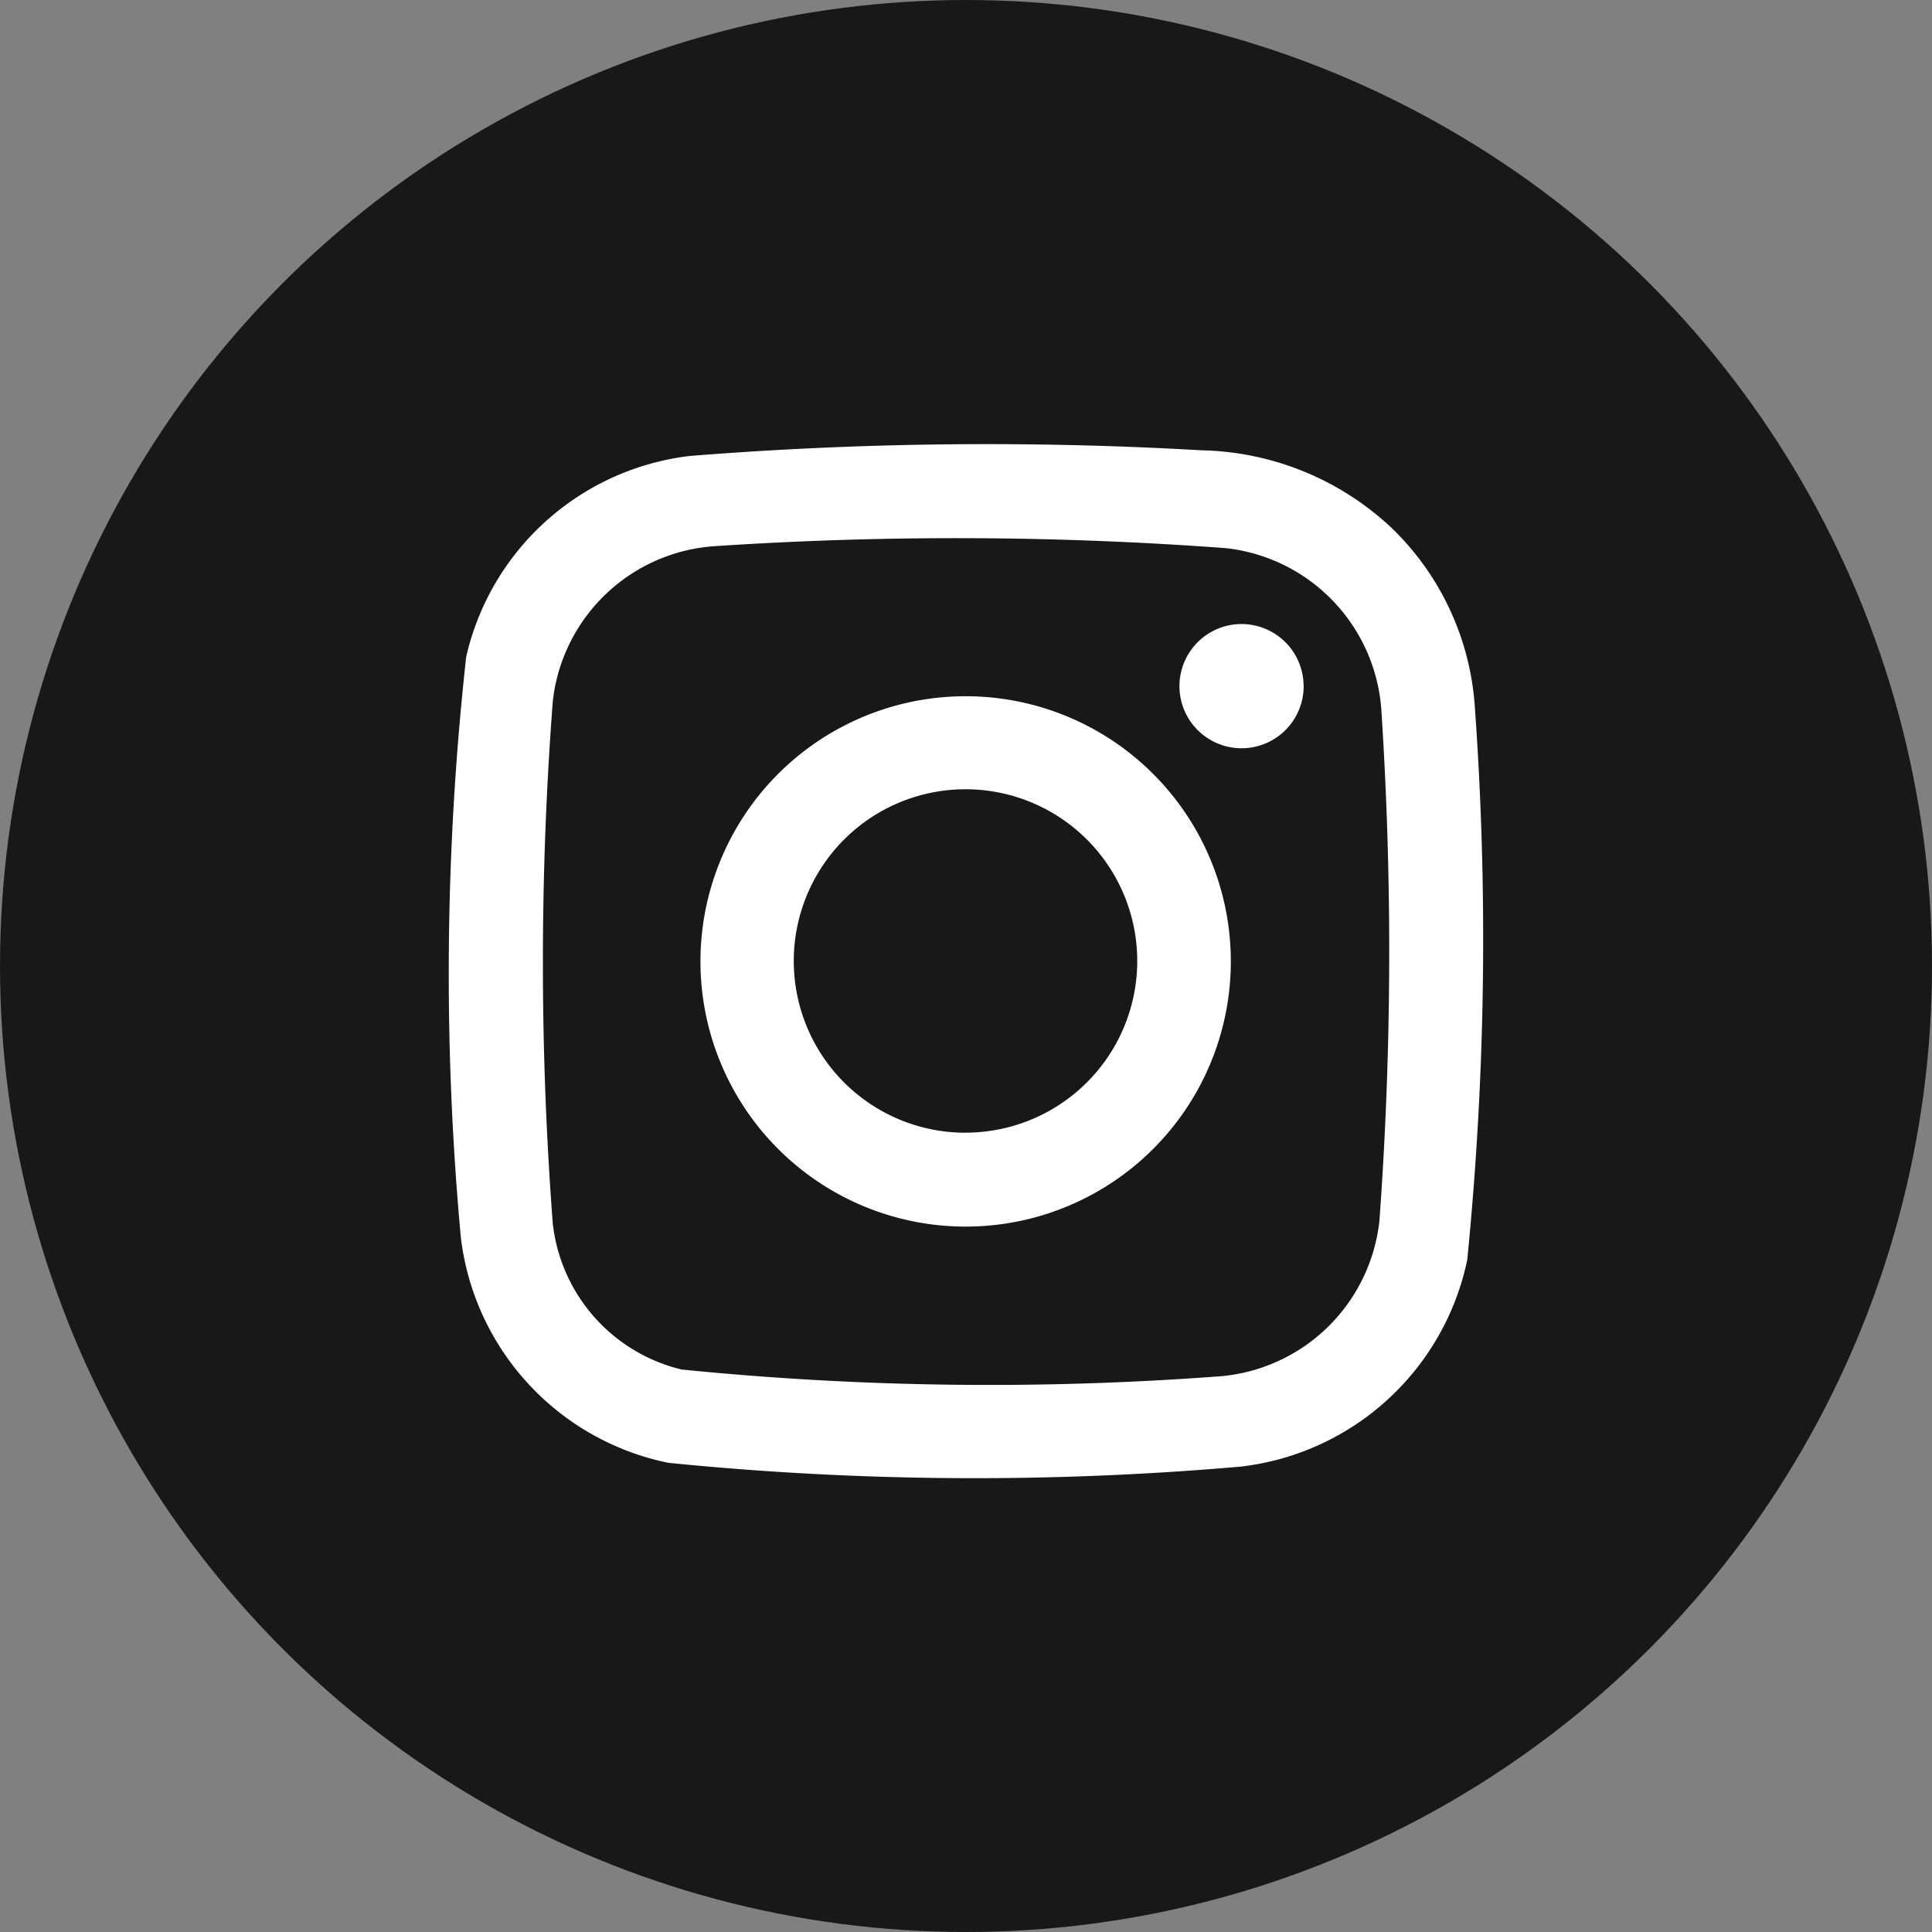
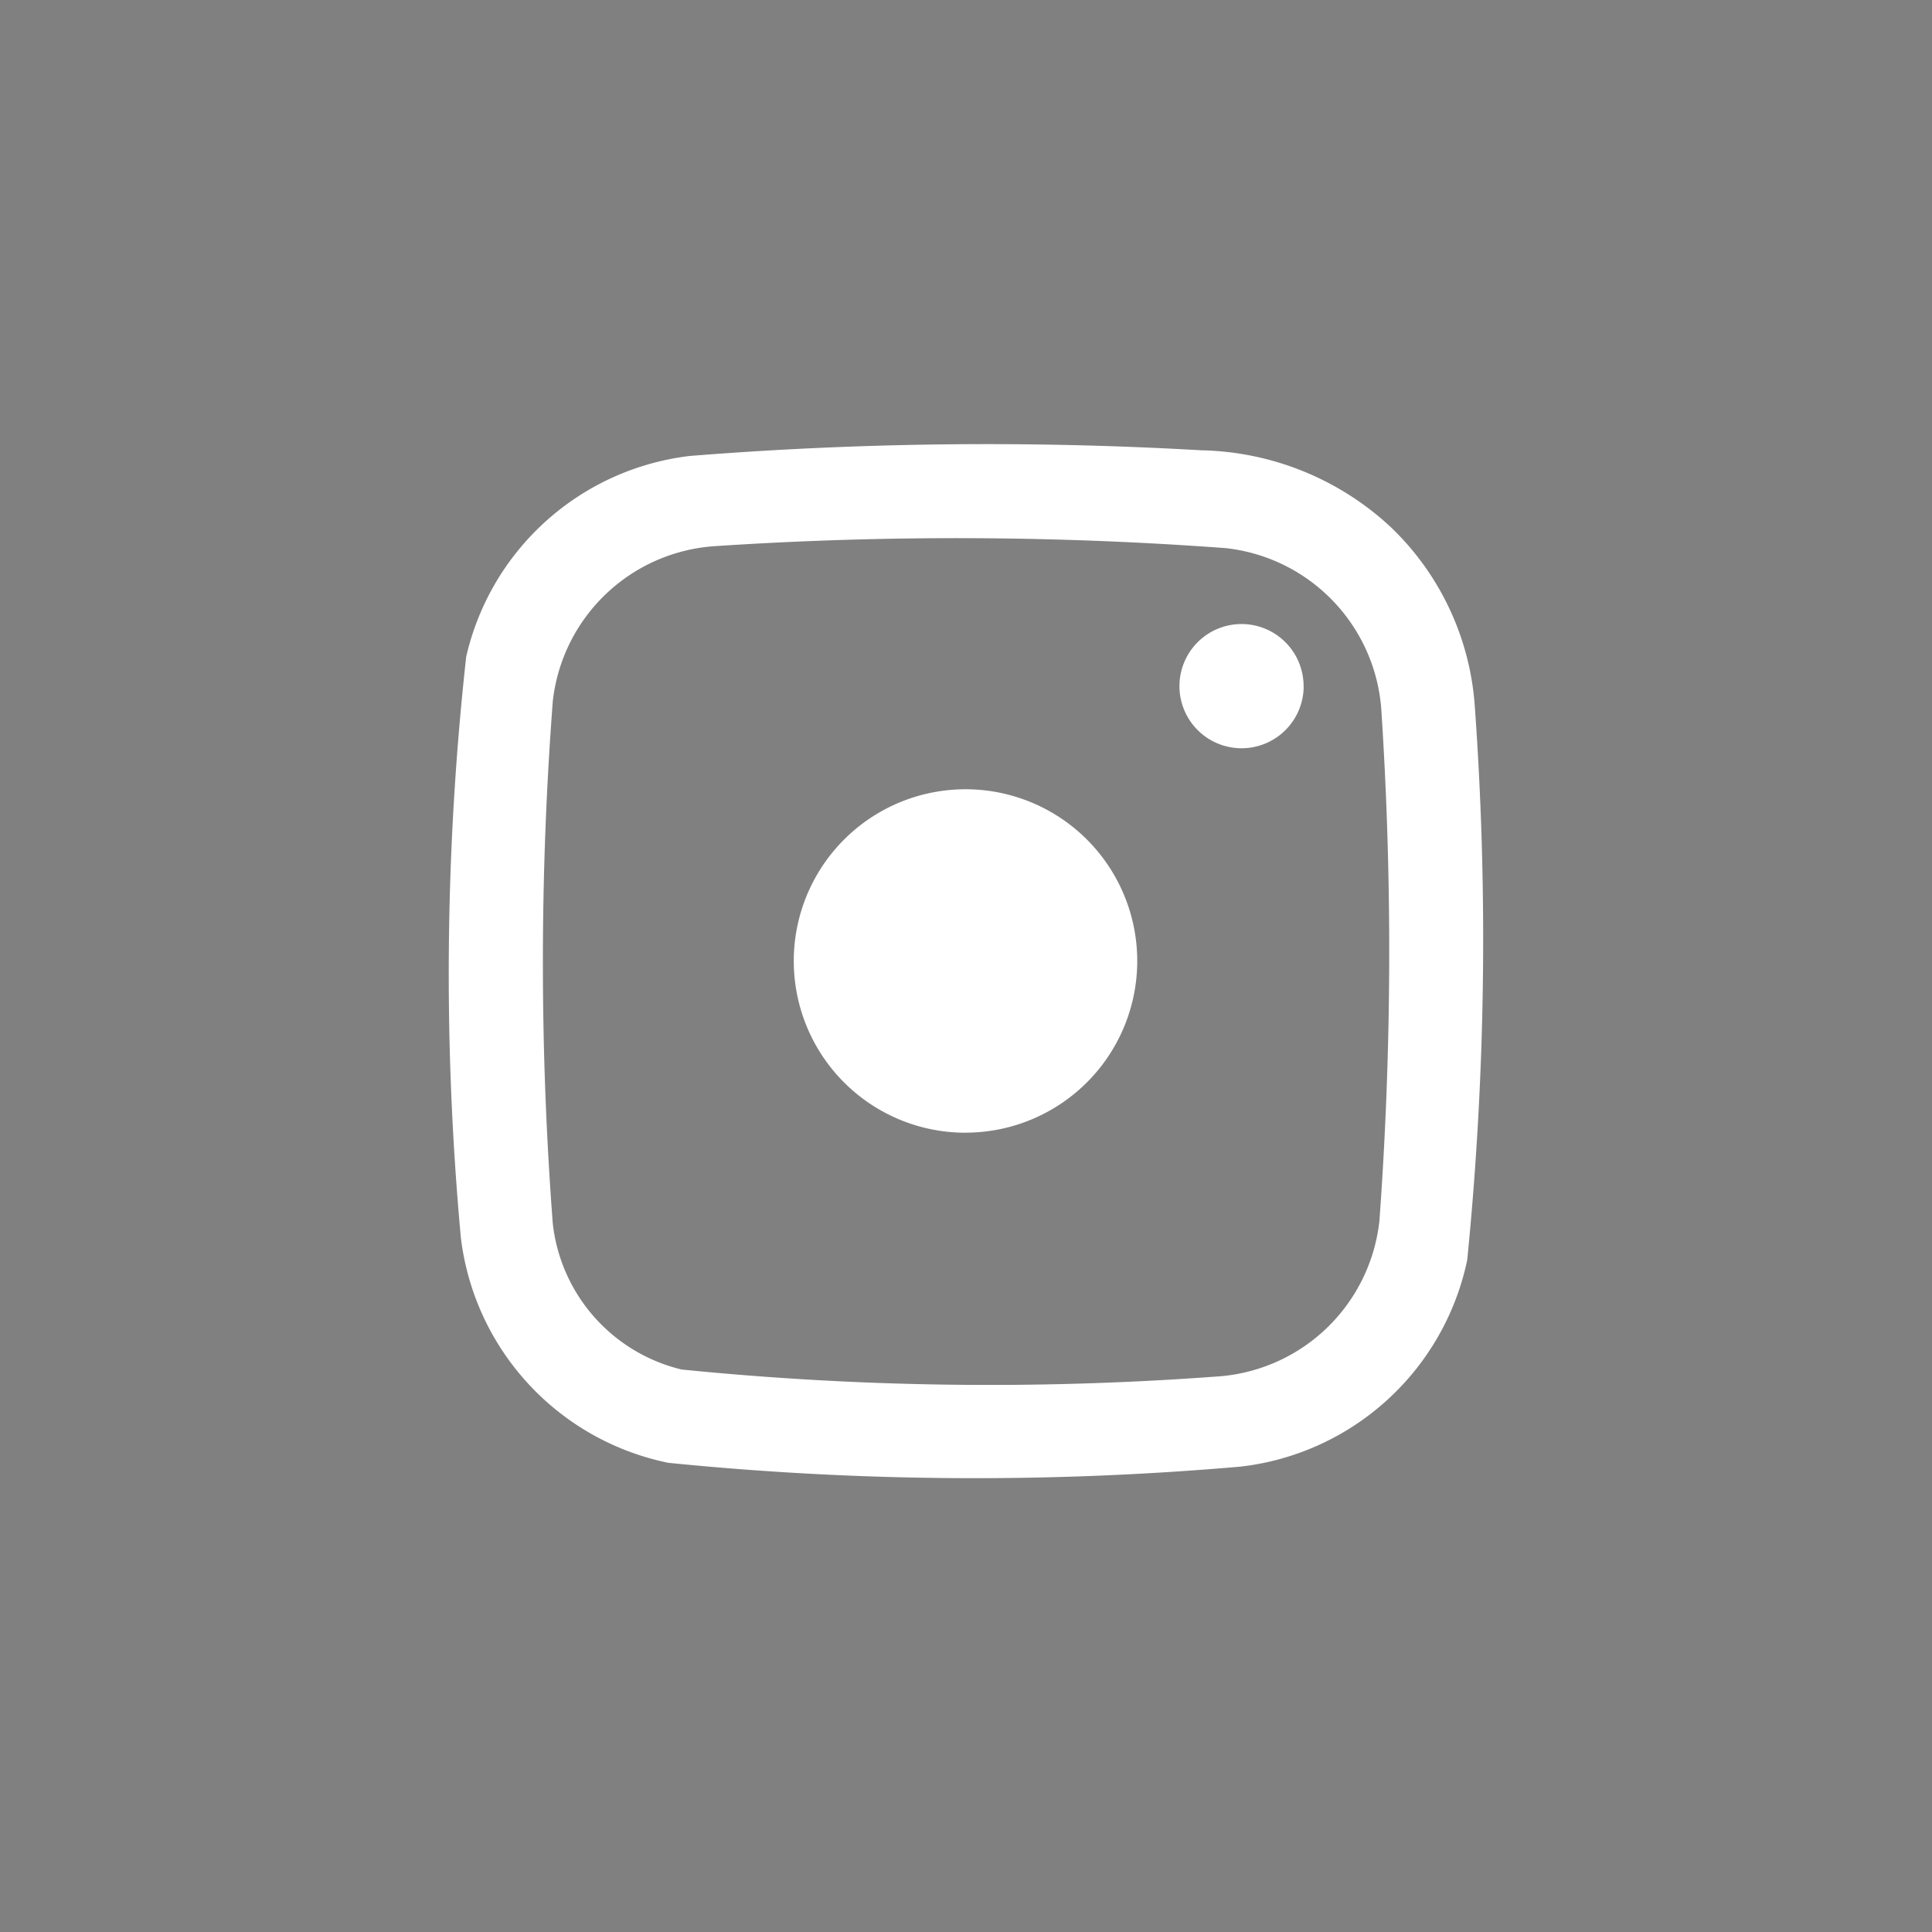
<svg xmlns="http://www.w3.org/2000/svg" width="27" height="27" viewBox="0 0 27 27">
  <rect x="0" y="0" width="27" height="27" fill="#808080" stroke="none" />
  <g id="Grupo_47708" data-name="Grupo 47708" transform="translate(-132 -693.066)">
-     <circle id="Elipse_265" data-name="Elipse 265" cx="13.5" cy="13.5" r="13.5" transform="translate(132 693.066)" fill="#181818" />
-     <path id="Trazado_25512" data-name="Trazado 25512" d="M96.336,119.031a3.832,3.832,0,0,0-1.169-2.467,4,4,0,0,0-2.649-1.076,52.2,52.2,0,0,0-7.149.079,3.646,3.646,0,0,0-3.126,2.807,40.35,40.35,0,0,0-.075,8.112,3.657,3.657,0,0,0,2.9,3.152,42.783,42.783,0,0,0,8,.053,3.663,3.663,0,0,0,3.165-2.889A45.285,45.285,0,0,0,96.336,119.031Zm-1.33,7.22a2.445,2.445,0,0,1-2.3,2.183,42.99,42.99,0,0,1-7.453-.1,2.368,2.368,0,0,1-1.8-2.042,48.24,48.24,0,0,1,0-7.293,2.442,2.442,0,0,1,2.29-2.173,50.967,50.967,0,0,1,7.113.029,2.447,2.447,0,0,1,2.179,2.3A51.836,51.836,0,0,1,95.006,126.251Zm-5.777-7.326a3.706,3.706,0,1,0,3.7,3.707A3.706,3.706,0,0,0,89.229,118.925Zm-.025,6.1a2.4,2.4,0,1,1,2.417-2.374A2.4,2.4,0,0,1,89.2,125.024Zm4.743-6.239a.868.868,0,1,1-.865-.87A.868.868,0,0,1,93.946,118.784Z" transform="translate(56.272 583.871)" fill="#fff" />
+     <path id="Trazado_25512" data-name="Trazado 25512" d="M96.336,119.031a3.832,3.832,0,0,0-1.169-2.467,4,4,0,0,0-2.649-1.076,52.2,52.2,0,0,0-7.149.079,3.646,3.646,0,0,0-3.126,2.807,40.35,40.35,0,0,0-.075,8.112,3.657,3.657,0,0,0,2.9,3.152,42.783,42.783,0,0,0,8,.053,3.663,3.663,0,0,0,3.165-2.889A45.285,45.285,0,0,0,96.336,119.031Zm-1.33,7.22a2.445,2.445,0,0,1-2.3,2.183,42.99,42.99,0,0,1-7.453-.1,2.368,2.368,0,0,1-1.8-2.042,48.24,48.24,0,0,1,0-7.293,2.442,2.442,0,0,1,2.29-2.173,50.967,50.967,0,0,1,7.113.029,2.447,2.447,0,0,1,2.179,2.3A51.836,51.836,0,0,1,95.006,126.251Zm-5.777-7.326A3.706,3.706,0,0,0,89.229,118.925Zm-.025,6.1a2.4,2.4,0,1,1,2.417-2.374A2.4,2.4,0,0,1,89.2,125.024Zm4.743-6.239a.868.868,0,1,1-.865-.87A.868.868,0,0,1,93.946,118.784Z" transform="translate(56.272 583.871)" fill="#fff" />
  </g>
</svg>